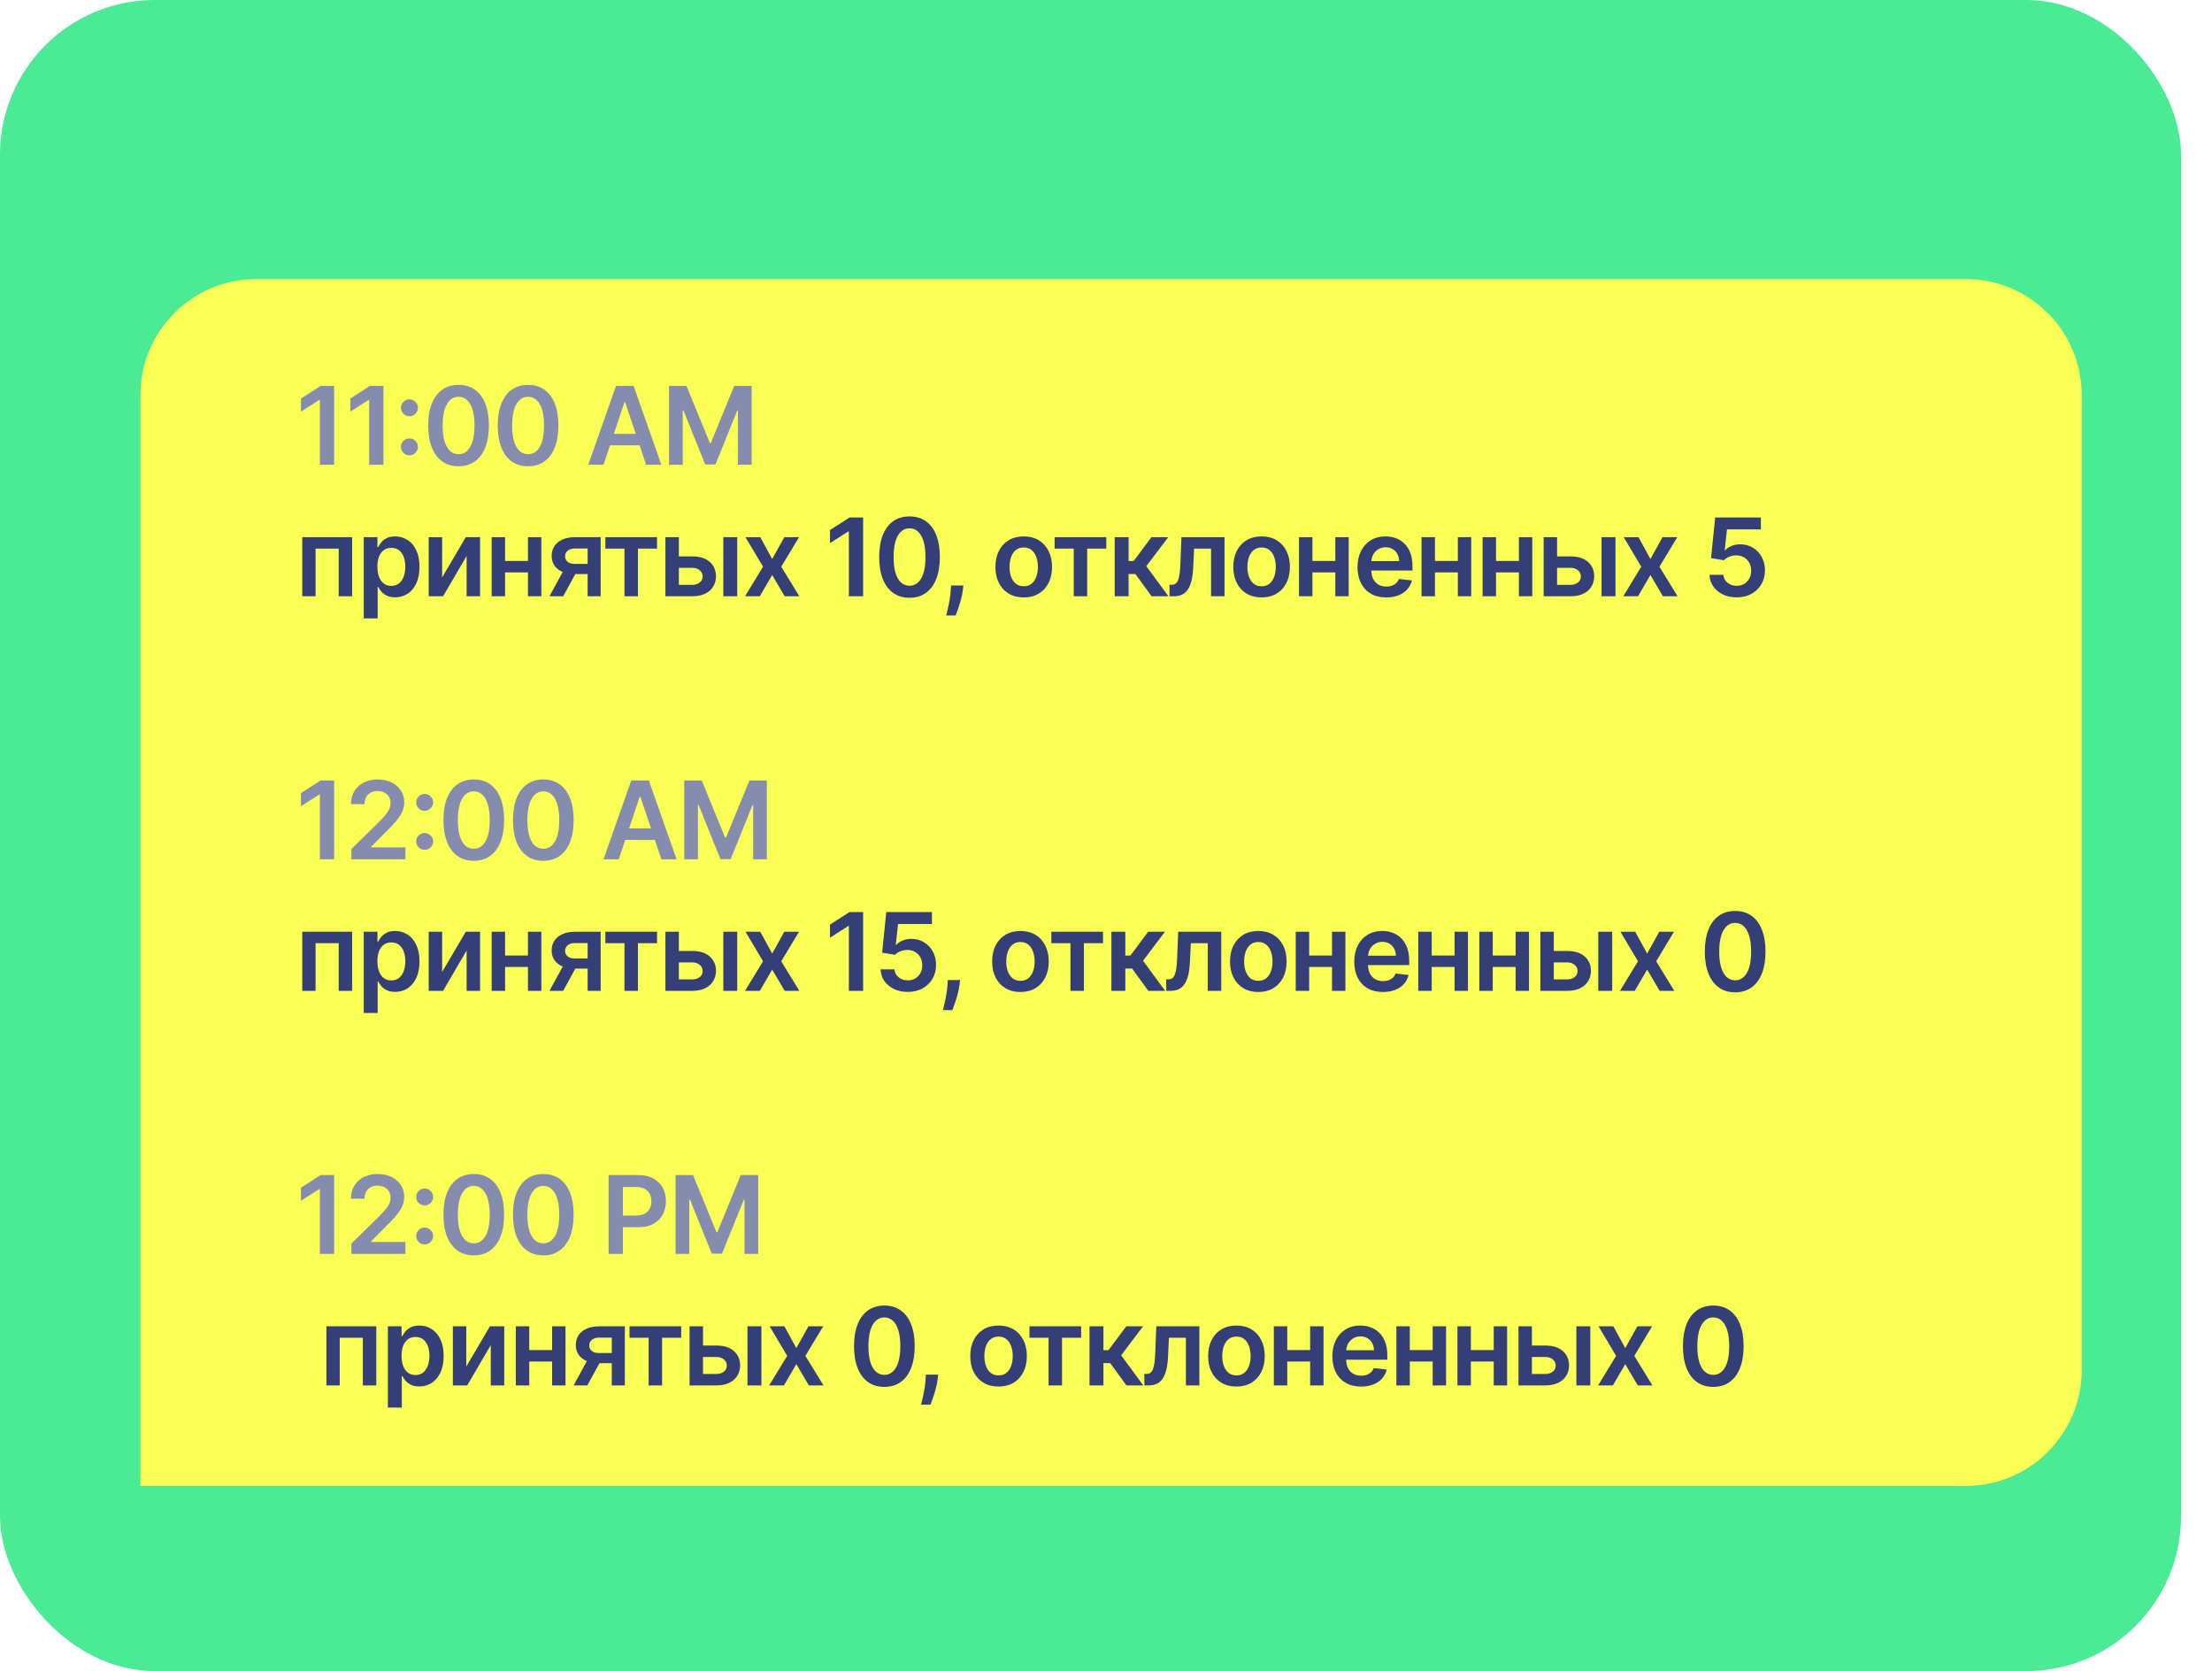
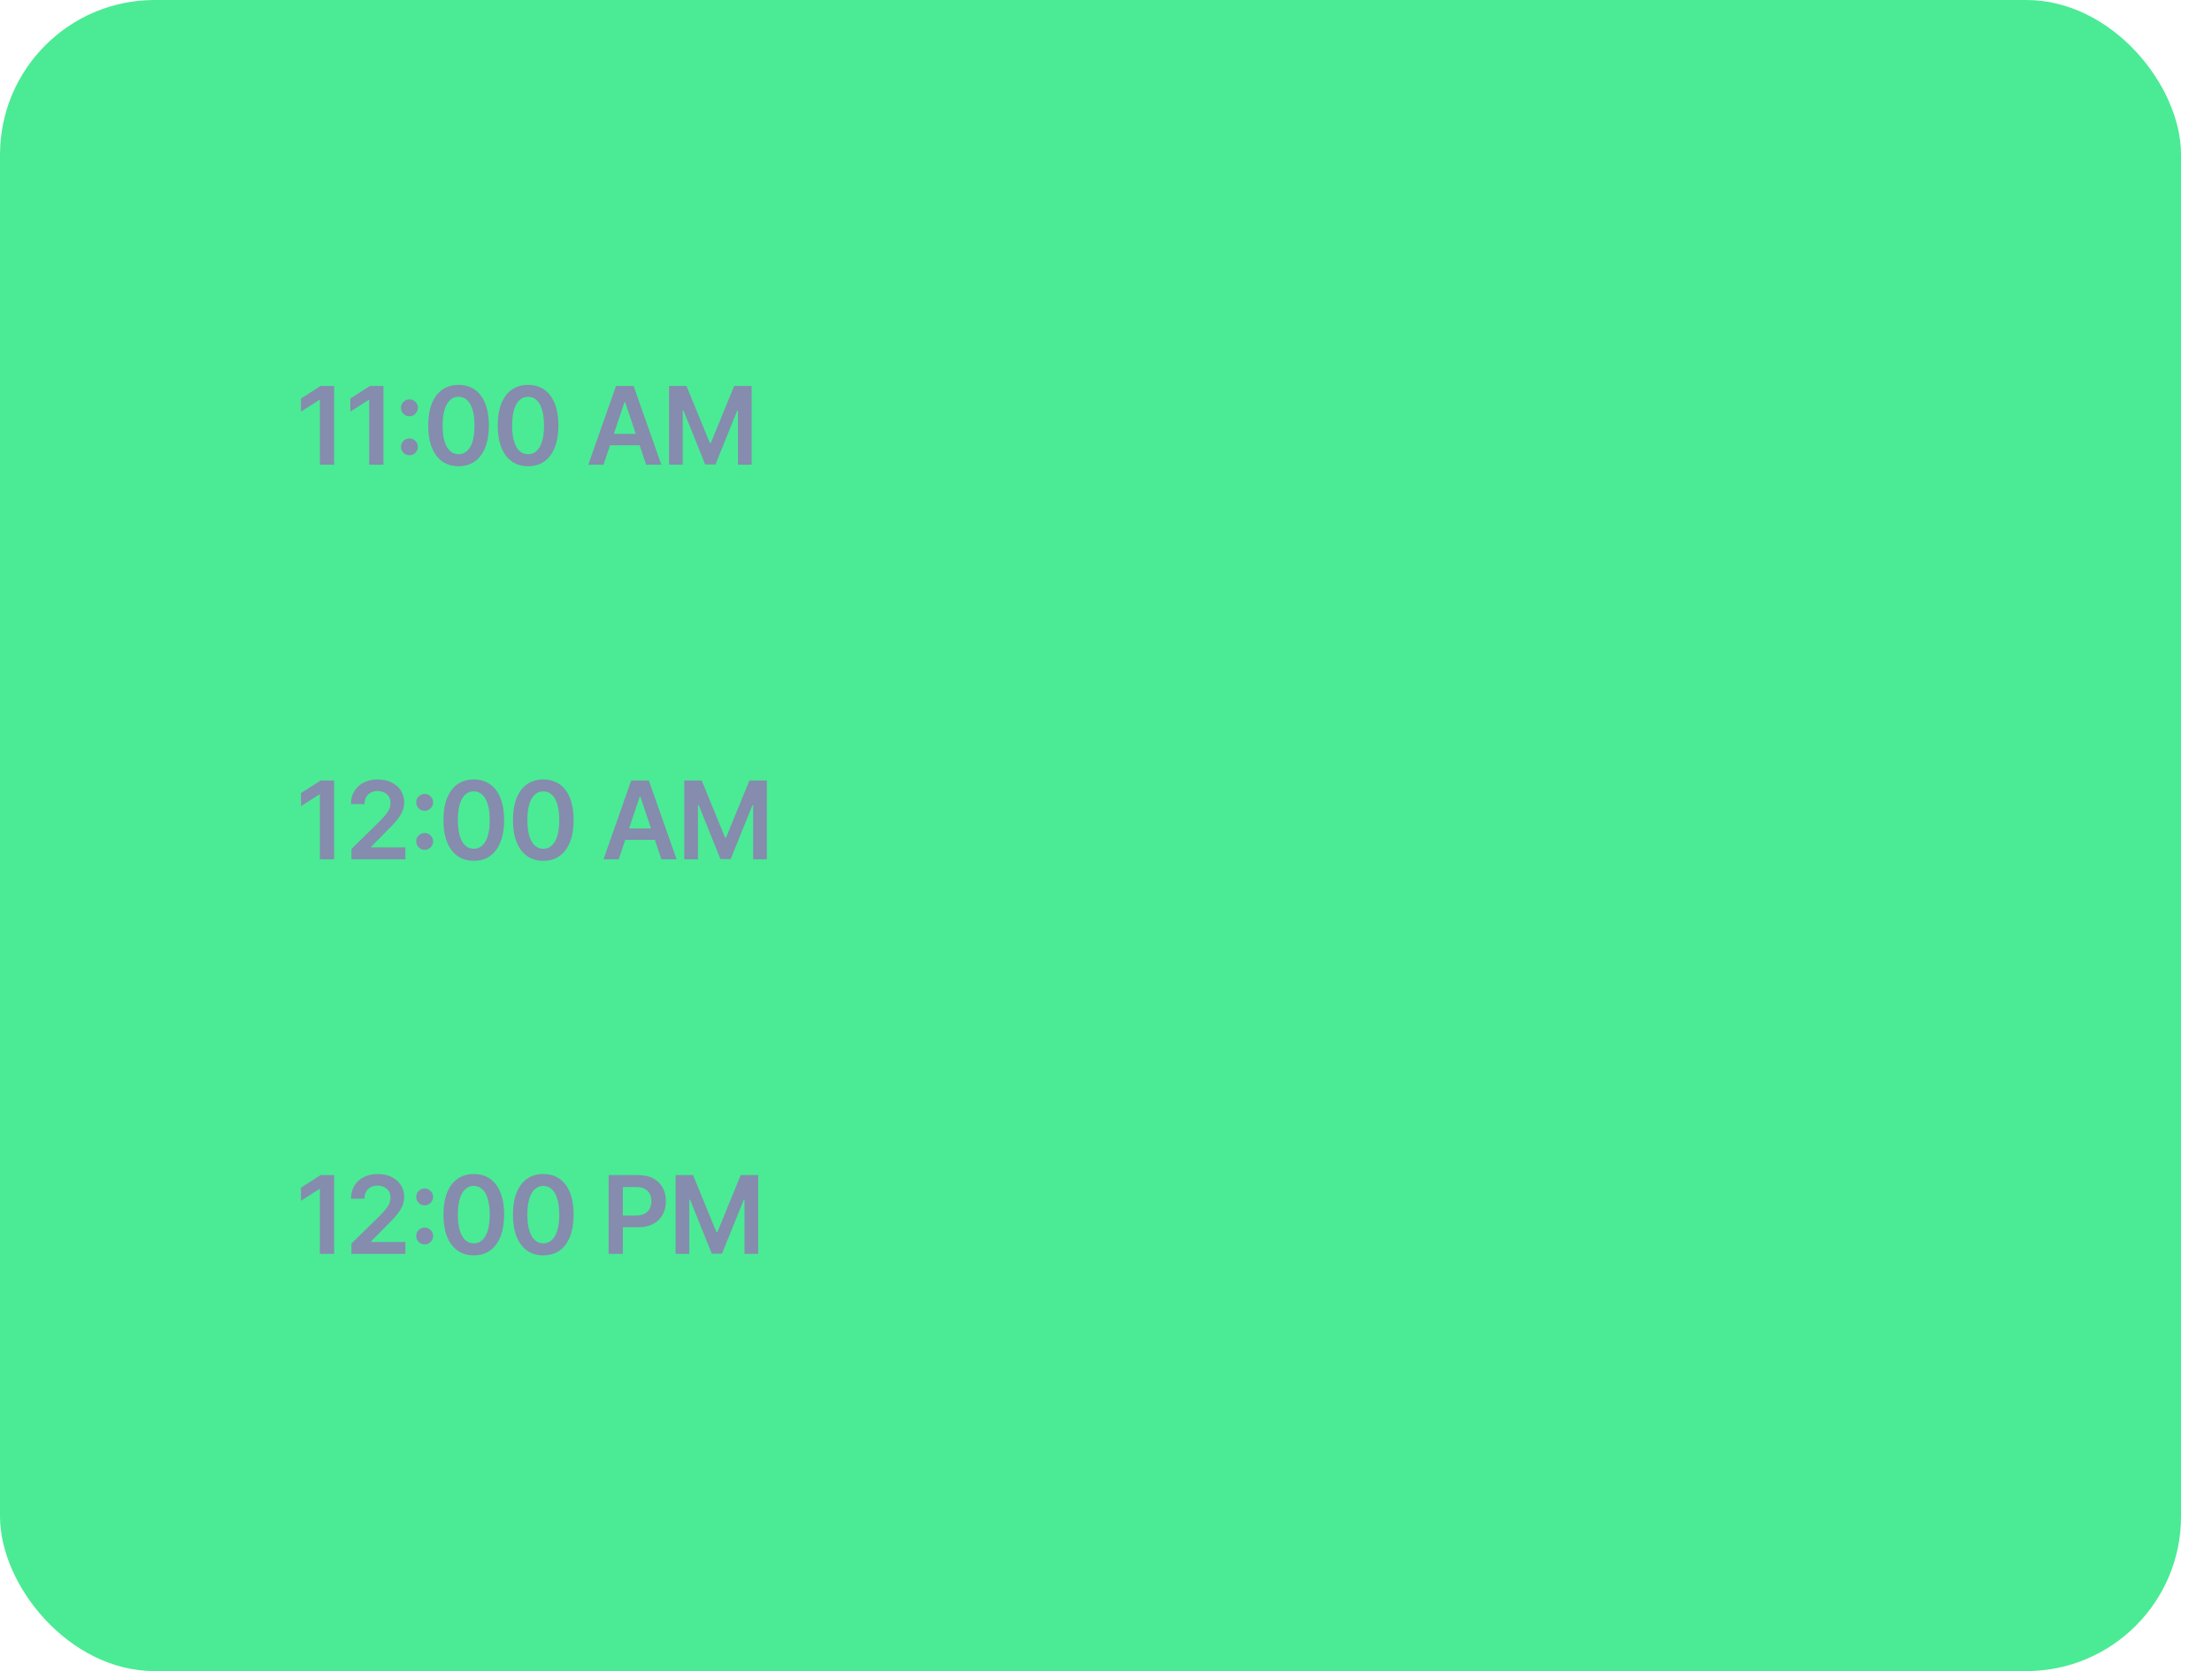
<svg xmlns="http://www.w3.org/2000/svg" width="286" height="216" viewBox="0 0 286 216" fill="none">
  <rect width="282" height="216" rx="20" fill="#4AEB94" />
  <g filter="url(#filter0_d_3835_11314)">
-     <path d="M15.5 45C15.5 36.716 22.216 30 30.5 30H251.5C259.784 30 266.5 36.716 266.5 45V171C266.5 179.284 259.784 186 251.5 186H15.5V45Z" fill="#FAFF56" />
    <path d="M40.546 43.818V54H38.702V45.613H38.642L36.261 47.134V45.444L38.791 43.818H40.546ZM46.923 43.818V54H45.078V45.613H45.019L42.637 47.134V45.444L45.168 43.818H46.923ZM50.286 52.777C49.985 52.777 49.726 52.671 49.511 52.459C49.295 52.243 49.189 51.985 49.193 51.683C49.189 51.385 49.295 51.13 49.511 50.918C49.726 50.706 49.985 50.599 50.286 50.599C50.578 50.599 50.832 50.706 51.047 50.918C51.266 51.13 51.377 51.385 51.38 51.683C51.377 51.885 51.324 52.069 51.221 52.235C51.122 52.401 50.989 52.533 50.823 52.633C50.661 52.729 50.482 52.777 50.286 52.777ZM50.286 47.731C49.985 47.731 49.726 47.625 49.511 47.413C49.295 47.197 49.189 46.939 49.193 46.637C49.189 46.339 49.295 46.084 49.511 45.871C49.726 45.656 49.985 45.548 50.286 45.548C50.578 45.548 50.832 45.656 51.047 45.871C51.266 46.084 51.377 46.339 51.38 46.637C51.377 46.836 51.324 47.018 51.221 47.184C51.122 47.35 50.989 47.482 50.823 47.582C50.661 47.681 50.482 47.731 50.286 47.731ZM56.632 54.194C55.813 54.194 55.111 53.987 54.524 53.572C53.941 53.155 53.492 52.553 53.177 51.768C52.865 50.979 52.709 50.029 52.709 48.919C52.713 47.809 52.87 46.864 53.182 46.085C53.497 45.303 53.946 44.706 54.529 44.295C55.116 43.885 55.817 43.679 56.632 43.679C57.447 43.679 58.148 43.885 58.735 44.295C59.322 44.706 59.771 45.303 60.082 46.085C60.397 46.867 60.555 47.812 60.555 48.919C60.555 50.033 60.397 50.984 60.082 51.773C59.771 52.558 59.322 53.158 58.735 53.572C58.152 53.987 57.451 54.194 56.632 54.194ZM56.632 52.638C57.268 52.638 57.77 52.325 58.138 51.698C58.51 51.068 58.695 50.142 58.695 48.919C58.695 48.11 58.611 47.431 58.442 46.881C58.273 46.331 58.034 45.916 57.726 45.638C57.417 45.356 57.053 45.215 56.632 45.215C55.999 45.215 55.498 45.53 55.131 46.16C54.763 46.786 54.577 47.706 54.574 48.919C54.57 49.731 54.652 50.414 54.817 50.967C54.986 51.521 55.225 51.938 55.533 52.22C55.842 52.499 56.208 52.638 56.632 52.638ZM65.62 54.194C64.801 54.194 64.099 53.987 63.512 53.572C62.929 53.155 62.48 52.553 62.165 51.768C61.853 50.979 61.697 50.029 61.697 48.919C61.701 47.809 61.858 46.864 62.17 46.085C62.484 45.303 62.934 44.706 63.517 44.295C64.104 43.885 64.805 43.679 65.62 43.679C66.435 43.679 67.136 43.885 67.723 44.295C68.309 44.706 68.759 45.303 69.07 46.085C69.385 46.867 69.543 47.812 69.543 48.919C69.543 50.033 69.385 50.984 69.07 51.773C68.759 52.558 68.309 53.158 67.723 53.572C67.139 53.987 66.439 54.194 65.62 54.194ZM65.62 52.638C66.256 52.638 66.758 52.325 67.126 51.698C67.498 51.068 67.683 50.142 67.683 48.919C67.683 48.11 67.599 47.431 67.43 46.881C67.26 46.331 67.022 45.916 66.714 45.638C66.405 45.356 66.041 45.215 65.62 45.215C64.987 45.215 64.486 45.53 64.118 46.16C63.751 46.786 63.565 47.706 63.562 48.919C63.558 49.731 63.639 50.414 63.805 50.967C63.974 51.521 64.213 51.938 64.521 52.22C64.829 52.499 65.196 52.638 65.62 52.638ZM75.374 54H73.405L76.99 43.818H79.267L82.856 54H80.887L78.168 45.906H78.088L75.374 54ZM75.439 50.008H80.808V51.489H75.439V50.008ZM83.847 43.818H86.104L89.127 51.196H89.246L92.269 43.818H94.526V54H92.756V47.005H92.662L89.848 53.97H88.525L85.712 46.99H85.617V54H83.847V43.818ZM40.546 94.818V105H38.702V96.613H38.642L36.261 98.134V96.444L38.791 94.818H40.546ZM42.781 105V103.668L46.316 100.202C46.654 99.861 46.936 99.558 47.161 99.293C47.387 99.028 47.556 98.771 47.669 98.522C47.781 98.273 47.837 98.008 47.837 97.727C47.837 97.405 47.765 97.13 47.619 96.901C47.473 96.669 47.272 96.49 47.017 96.364C46.762 96.238 46.472 96.175 46.147 96.175C45.812 96.175 45.519 96.245 45.267 96.384C45.015 96.52 44.82 96.714 44.681 96.966C44.545 97.218 44.477 97.518 44.477 97.866H42.722C42.722 97.219 42.869 96.658 43.164 96.18C43.459 95.703 43.865 95.334 44.382 95.072C44.903 94.81 45.499 94.679 46.172 94.679C46.855 94.679 47.455 94.807 47.972 95.062C48.489 95.317 48.89 95.667 49.175 96.111C49.463 96.555 49.607 97.062 49.607 97.632C49.607 98.013 49.535 98.388 49.389 98.756C49.243 99.124 48.986 99.531 48.618 99.979C48.254 100.426 47.741 100.968 47.082 101.604L45.327 103.389V103.459H49.761V105H42.781ZM52.255 103.777C51.954 103.777 51.695 103.671 51.48 103.459C51.264 103.243 51.158 102.985 51.161 102.683C51.158 102.385 51.264 102.13 51.48 101.918C51.695 101.705 51.954 101.599 52.255 101.599C52.547 101.599 52.8 101.705 53.016 101.918C53.235 102.13 53.346 102.385 53.349 102.683C53.346 102.885 53.293 103.069 53.19 103.235C53.09 103.401 52.958 103.533 52.792 103.633C52.63 103.729 52.451 103.777 52.255 103.777ZM52.255 98.731C51.954 98.731 51.695 98.625 51.48 98.413C51.264 98.197 51.158 97.939 51.161 97.637C51.158 97.339 51.264 97.084 51.48 96.871C51.695 96.656 51.954 96.548 52.255 96.548C52.547 96.548 52.8 96.656 53.016 96.871C53.235 97.084 53.346 97.339 53.349 97.637C53.346 97.836 53.293 98.018 53.19 98.184C53.09 98.35 52.958 98.482 52.792 98.582C52.63 98.681 52.451 98.731 52.255 98.731ZM58.601 105.194C57.782 105.194 57.079 104.987 56.493 104.572C55.91 104.155 55.46 103.553 55.145 102.768C54.834 101.979 54.678 101.029 54.678 99.919C54.681 98.809 54.839 97.864 55.151 97.085C55.465 96.303 55.914 95.706 56.498 95.296C57.084 94.885 57.785 94.679 58.601 94.679C59.416 94.679 60.117 94.885 60.704 95.296C61.29 95.706 61.739 96.303 62.051 97.085C62.366 97.867 62.523 98.812 62.523 99.919C62.523 101.033 62.366 101.984 62.051 102.773C61.739 103.558 61.29 104.158 60.704 104.572C60.12 104.987 59.419 105.194 58.601 105.194ZM58.601 103.638C59.237 103.638 59.739 103.325 60.107 102.698C60.478 102.068 60.664 101.142 60.664 99.919C60.664 99.11 60.579 98.431 60.41 97.881C60.241 97.331 60.003 96.916 59.694 96.638C59.386 96.356 59.022 96.215 58.601 96.215C57.968 96.215 57.467 96.53 57.099 97.16C56.731 97.786 56.546 98.706 56.542 99.919C56.539 100.731 56.62 101.414 56.786 101.967C56.955 102.521 57.194 102.938 57.502 103.22C57.81 103.499 58.176 103.638 58.601 103.638ZM67.589 105.194C66.77 105.194 66.067 104.987 65.481 104.572C64.897 104.155 64.448 103.553 64.133 102.768C63.822 101.979 63.666 101.029 63.666 99.919C63.669 98.809 63.827 97.864 64.138 97.085C64.453 96.303 64.902 95.706 65.486 95.296C66.072 94.885 66.773 94.679 67.589 94.679C68.404 94.679 69.105 94.885 69.692 95.296C70.278 95.706 70.727 96.303 71.039 97.085C71.354 97.867 71.511 98.812 71.511 99.919C71.511 101.033 71.354 101.984 71.039 102.773C70.727 103.558 70.278 104.158 69.692 104.572C69.108 104.987 68.407 105.194 67.589 105.194ZM67.589 103.638C68.225 103.638 68.727 103.325 69.095 102.698C69.466 102.068 69.652 101.142 69.652 99.919C69.652 99.11 69.567 98.431 69.398 97.881C69.229 97.331 68.991 96.916 68.682 96.638C68.374 96.356 68.01 96.215 67.589 96.215C66.956 96.215 66.455 96.53 66.087 97.16C65.719 97.786 65.534 98.706 65.53 99.919C65.527 100.731 65.608 101.414 65.774 101.967C65.943 102.521 66.182 102.938 66.49 103.22C66.798 103.499 67.164 103.638 67.589 103.638ZM77.343 105H75.374L78.958 94.818H81.235L84.825 105H82.856L80.137 96.906H80.057L77.343 105ZM77.407 101.008H82.777V102.489H77.407V101.008ZM85.816 94.818H88.073L91.096 102.196H91.215L94.238 94.818H96.495V105H94.725V98.005H94.631L91.817 104.97H90.494L87.68 97.99H87.586V105H85.816V94.818ZM40.546 145.818V156H38.702V147.613H38.642L36.261 149.134V147.444L38.791 145.818H40.546ZM42.781 156V154.668L46.316 151.202C46.654 150.861 46.936 150.558 47.161 150.293C47.387 150.027 47.556 149.771 47.669 149.522C47.781 149.273 47.837 149.008 47.837 148.727C47.837 148.405 47.765 148.13 47.619 147.901C47.473 147.669 47.272 147.49 47.017 147.364C46.762 147.238 46.472 147.175 46.147 147.175C45.812 147.175 45.519 147.245 45.267 147.384C45.015 147.52 44.82 147.714 44.681 147.966C44.545 148.218 44.477 148.518 44.477 148.866H42.722C42.722 148.219 42.869 147.658 43.164 147.18C43.459 146.703 43.865 146.334 44.382 146.072C44.903 145.81 45.499 145.679 46.172 145.679C46.855 145.679 47.455 145.807 47.972 146.062C48.489 146.317 48.89 146.667 49.175 147.111C49.463 147.555 49.607 148.062 49.607 148.632C49.607 149.013 49.535 149.388 49.389 149.756C49.243 150.124 48.986 150.531 48.618 150.979C48.254 151.426 47.741 151.968 47.082 152.604L45.327 154.389V154.459H49.761V156H42.781ZM52.255 154.777C51.954 154.777 51.695 154.671 51.48 154.459C51.264 154.243 51.158 153.985 51.161 153.683C51.158 153.385 51.264 153.13 51.48 152.918C51.695 152.705 51.954 152.599 52.255 152.599C52.547 152.599 52.8 152.705 53.016 152.918C53.235 153.13 53.346 153.385 53.349 153.683C53.346 153.885 53.293 154.069 53.19 154.235C53.09 154.401 52.958 154.533 52.792 154.633C52.63 154.729 52.451 154.777 52.255 154.777ZM52.255 149.731C51.954 149.731 51.695 149.625 51.48 149.413C51.264 149.197 51.158 148.939 51.161 148.637C51.158 148.339 51.264 148.084 51.48 147.871C51.695 147.656 51.954 147.548 52.255 147.548C52.547 147.548 52.8 147.656 53.016 147.871C53.235 148.084 53.346 148.339 53.349 148.637C53.346 148.836 53.293 149.018 53.19 149.184C53.09 149.35 52.958 149.482 52.792 149.582C52.63 149.681 52.451 149.731 52.255 149.731ZM58.601 156.194C57.782 156.194 57.079 155.987 56.493 155.572C55.91 155.155 55.46 154.553 55.145 153.768C54.834 152.979 54.678 152.029 54.678 150.919C54.681 149.809 54.839 148.864 55.151 148.085C55.465 147.303 55.914 146.706 56.498 146.295C57.084 145.884 57.785 145.679 58.601 145.679C59.416 145.679 60.117 145.884 60.704 146.295C61.29 146.706 61.739 147.303 62.051 148.085C62.366 148.867 62.523 149.812 62.523 150.919C62.523 152.033 62.366 152.984 62.051 153.773C61.739 154.558 61.29 155.158 60.704 155.572C60.12 155.987 59.419 156.194 58.601 156.194ZM58.601 154.638C59.237 154.638 59.739 154.325 60.107 153.698C60.478 153.068 60.664 152.142 60.664 150.919C60.664 150.11 60.579 149.431 60.41 148.881C60.241 148.33 60.003 147.916 59.694 147.638C59.386 147.356 59.022 147.215 58.601 147.215C57.968 147.215 57.467 147.53 57.099 148.16C56.731 148.786 56.546 149.706 56.542 150.919C56.539 151.731 56.62 152.414 56.786 152.967C56.955 153.521 57.194 153.938 57.502 154.22C57.81 154.499 58.176 154.638 58.601 154.638ZM67.589 156.194C66.77 156.194 66.067 155.987 65.481 155.572C64.897 155.155 64.448 154.553 64.133 153.768C63.822 152.979 63.666 152.029 63.666 150.919C63.669 149.809 63.827 148.864 64.138 148.085C64.453 147.303 64.902 146.706 65.486 146.295C66.072 145.884 66.773 145.679 67.589 145.679C68.404 145.679 69.105 145.884 69.692 146.295C70.278 146.706 70.727 147.303 71.039 148.085C71.354 148.867 71.511 149.812 71.511 150.919C71.511 152.033 71.354 152.984 71.039 153.773C70.727 154.558 70.278 155.158 69.692 155.572C69.108 155.987 68.407 156.194 67.589 156.194ZM67.589 154.638C68.225 154.638 68.727 154.325 69.095 153.698C69.466 153.068 69.652 152.142 69.652 150.919C69.652 150.11 69.567 149.431 69.398 148.881C69.229 148.33 68.991 147.916 68.682 147.638C68.374 147.356 68.01 147.215 67.589 147.215C66.956 147.215 66.455 147.53 66.087 148.16C65.719 148.786 65.534 149.706 65.53 150.919C65.527 151.731 65.608 152.414 65.774 152.967C65.943 153.521 66.182 153.938 66.49 154.22C66.798 154.499 67.164 154.638 67.589 154.638ZM76.035 156V145.818H79.853C80.635 145.818 81.292 145.964 81.822 146.256C82.356 146.547 82.758 146.948 83.03 147.459C83.305 147.966 83.443 148.543 83.443 149.189C83.443 149.842 83.305 150.422 83.03 150.929C82.755 151.436 82.349 151.835 81.812 152.127C81.275 152.415 80.614 152.56 79.828 152.56H77.298V151.043H79.58C80.037 151.043 80.412 150.964 80.703 150.805C80.995 150.646 81.21 150.427 81.35 150.148C81.492 149.87 81.564 149.55 81.564 149.189C81.564 148.828 81.492 148.509 81.35 148.234C81.21 147.959 80.993 147.746 80.698 147.593C80.407 147.437 80.031 147.359 79.57 147.359H77.88V156H76.035ZM84.695 145.818H86.952L89.975 153.196H90.094L93.117 145.818H95.374V156H93.604V149.005H93.51L90.696 155.97H89.373L86.559 148.99H86.465V156H84.695V145.818Z" fill="#858CAE" />
-     <path d="M36.425 71V63.364H42.873V71H41.138V64.84H38.145V71H36.425ZM44.373 73.864V63.364H46.143V64.626H46.248C46.341 64.441 46.472 64.244 46.641 64.035C46.81 63.823 47.038 63.642 47.327 63.493C47.615 63.34 47.983 63.264 48.43 63.264C49.02 63.264 49.552 63.415 50.026 63.717C50.504 64.015 50.881 64.457 51.16 65.044C51.441 65.627 51.582 66.343 51.582 67.192C51.582 68.03 51.445 68.743 51.17 69.329C50.895 69.916 50.52 70.364 50.046 70.672C49.572 70.98 49.035 71.134 48.435 71.134C47.998 71.134 47.635 71.061 47.347 70.915C47.058 70.77 46.826 70.594 46.651 70.388C46.478 70.18 46.344 69.983 46.248 69.797H46.173V73.864H44.373ZM46.139 67.182C46.139 67.676 46.208 68.108 46.347 68.479C46.49 68.851 46.694 69.141 46.959 69.349C47.227 69.555 47.552 69.658 47.933 69.658C48.331 69.658 48.664 69.552 48.932 69.34C49.201 69.124 49.403 68.831 49.539 68.46C49.678 68.085 49.748 67.659 49.748 67.182C49.748 66.708 49.68 66.287 49.544 65.919C49.408 65.551 49.206 65.263 48.938 65.054C48.669 64.845 48.334 64.741 47.933 64.741C47.549 64.741 47.222 64.842 46.954 65.044C46.685 65.246 46.481 65.53 46.342 65.894C46.206 66.259 46.139 66.688 46.139 67.182ZM54.509 68.564L57.566 63.364H59.416V71H57.675V65.795L54.628 71H52.773V63.364H54.509V68.564ZM66.159 66.436V67.913H62.092V66.436H66.159ZM62.649 63.364V71H60.914V63.364H62.649ZM67.337 63.364V71H65.607V63.364H67.337ZM73.322 71V64.825H71.691C71.277 64.825 70.959 64.921 70.737 65.114C70.515 65.306 70.406 65.544 70.409 65.829C70.406 66.115 70.51 66.35 70.722 66.535C70.934 66.721 71.237 66.814 71.632 66.814H73.889V68.126H71.632C71.022 68.126 70.495 68.03 70.051 67.838C69.607 67.646 69.265 67.374 69.027 67.023C68.788 66.671 68.669 66.26 68.669 65.79C68.669 65.299 68.79 64.873 69.032 64.512C69.277 64.147 69.625 63.866 70.076 63.667C70.53 63.465 71.068 63.364 71.691 63.364H75.007V71H73.322ZM68.39 71L70.523 67.082H72.298L70.16 71H68.39ZM75.615 64.84V63.364H82.296V64.84H79.826V71H78.085V64.84H75.615ZM84.597 65.849H86.85C87.824 65.849 88.578 66.086 89.112 66.56C89.645 67.034 89.914 67.656 89.917 68.425C89.914 68.925 89.791 69.369 89.549 69.757C89.311 70.145 88.963 70.45 88.505 70.672C88.051 70.891 87.499 71 86.85 71H83.379V63.364H85.115V69.523H86.85C87.241 69.523 87.562 69.424 87.814 69.225C88.066 69.023 88.192 68.764 88.192 68.45C88.192 68.118 88.066 67.848 87.814 67.639C87.562 67.43 87.241 67.326 86.85 67.326H84.597V65.849ZM90.867 71V63.364H92.666V71H90.867ZM95.644 63.364L97.185 66.183L98.751 63.364H100.655L98.353 67.182L100.695 71H98.8L97.185 68.251L95.584 71H93.675L96.001 67.182L93.734 63.364H95.644ZM108.941 60.818V71H107.097V62.613H107.037L104.656 64.134V62.444L107.186 60.818H108.941ZM114.94 71.194C114.121 71.194 113.419 70.987 112.832 70.572C112.249 70.155 111.799 69.553 111.485 68.768C111.173 67.979 111.017 67.029 111.017 65.919C111.021 64.809 111.178 63.864 111.49 63.085C111.804 62.303 112.253 61.706 112.837 61.295C113.423 60.885 114.124 60.679 114.94 60.679C115.755 60.679 116.456 60.885 117.043 61.295C117.629 61.706 118.079 62.303 118.39 63.085C118.705 63.867 118.862 64.812 118.862 65.919C118.862 67.033 118.705 67.984 118.39 68.773C118.079 69.558 117.629 70.158 117.043 70.572C116.459 70.987 115.758 71.194 114.94 71.194ZM114.94 69.638C115.576 69.638 116.078 69.325 116.446 68.698C116.817 68.068 117.003 67.142 117.003 65.919C117.003 65.11 116.919 64.431 116.749 63.881C116.58 63.331 116.342 62.916 116.034 62.638C115.725 62.356 115.361 62.215 114.94 62.215C114.307 62.215 113.806 62.53 113.438 63.16C113.07 63.786 112.885 64.706 112.882 65.919C112.878 66.731 112.959 67.414 113.125 67.967C113.294 68.521 113.533 68.938 113.841 69.22C114.149 69.499 114.516 69.638 114.94 69.638ZM121.901 69.608L121.836 70.155C121.79 70.572 121.707 70.997 121.587 71.428C121.471 71.862 121.349 72.261 121.219 72.626C121.09 72.99 120.986 73.277 120.906 73.486H119.693C119.74 73.284 119.803 73.008 119.882 72.66C119.965 72.312 120.044 71.921 120.121 71.487C120.197 71.053 120.248 70.612 120.275 70.165L120.31 69.608H121.901ZM129.706 71.149C128.96 71.149 128.314 70.985 127.767 70.657C127.22 70.329 126.796 69.87 126.494 69.28C126.196 68.69 126.047 68.001 126.047 67.212C126.047 66.423 126.196 65.732 126.494 65.138C126.796 64.545 127.22 64.085 127.767 63.756C128.314 63.428 128.96 63.264 129.706 63.264C130.451 63.264 131.098 63.428 131.645 63.756C132.191 64.085 132.614 64.545 132.912 65.138C133.214 65.732 133.365 66.423 133.365 67.212C133.365 68.001 133.214 68.69 132.912 69.28C132.614 69.87 132.191 70.329 131.645 70.657C131.098 70.985 130.451 71.149 129.706 71.149ZM129.716 69.707C130.12 69.707 130.458 69.596 130.73 69.374C131.002 69.149 131.204 68.847 131.336 68.469C131.472 68.092 131.54 67.671 131.54 67.207C131.54 66.739 131.472 66.317 131.336 65.939C131.204 65.558 131.002 65.254 130.73 65.029C130.458 64.804 130.12 64.691 129.716 64.691C129.301 64.691 128.957 64.804 128.682 65.029C128.41 65.254 128.206 65.558 128.07 65.939C127.937 66.317 127.871 66.739 127.871 67.207C127.871 67.671 127.937 68.092 128.07 68.469C128.206 68.847 128.41 69.149 128.682 69.374C128.957 69.596 129.301 69.707 129.716 69.707ZM133.701 64.84V63.364H140.383V64.84H137.912V71H136.172V64.84H133.701ZM141.466 71V63.364H143.265V66.446H143.922L146.219 63.364H148.386L145.557 67.112L148.416 71H146.238L144.145 68.121H143.265V71H141.466ZM148.559 71L148.55 69.519H148.813C149.012 69.519 149.179 69.474 149.315 69.384C149.451 69.295 149.564 69.146 149.653 68.937C149.743 68.725 149.812 68.44 149.862 68.082C149.912 67.724 149.947 67.278 149.966 66.744L150.101 63.364H155.669V71H153.929V64.84H151.736L151.617 67.301C151.587 67.938 151.516 68.489 151.403 68.957C151.294 69.421 151.138 69.803 150.936 70.105C150.737 70.407 150.487 70.632 150.185 70.781C149.884 70.927 149.527 71 149.116 71H148.559ZM160.462 71.149C159.716 71.149 159.07 70.985 158.523 70.657C157.976 70.329 157.552 69.87 157.25 69.28C156.952 68.69 156.803 68.001 156.803 67.212C156.803 66.423 156.952 65.732 157.25 65.138C157.552 64.545 157.976 64.085 158.523 63.756C159.07 63.428 159.716 63.264 160.462 63.264C161.208 63.264 161.854 63.428 162.401 63.756C162.948 64.085 163.37 64.545 163.669 65.138C163.97 65.732 164.121 66.423 164.121 67.212C164.121 68.001 163.97 68.69 163.669 69.28C163.37 69.87 162.948 70.329 162.401 70.657C161.854 70.985 161.208 71.149 160.462 71.149ZM160.472 69.707C160.876 69.707 161.214 69.596 161.486 69.374C161.758 69.149 161.96 68.847 162.093 68.469C162.229 68.092 162.296 67.671 162.296 67.207C162.296 66.739 162.229 66.317 162.093 65.939C161.96 65.558 161.758 65.254 161.486 65.029C161.214 64.804 160.876 64.691 160.472 64.691C160.058 64.691 159.713 64.804 159.438 65.029C159.166 65.254 158.962 65.558 158.826 65.939C158.694 66.317 158.627 66.739 158.627 67.207C158.627 67.671 158.694 68.092 158.826 68.469C158.962 68.847 159.166 69.149 159.438 69.374C159.713 69.596 160.058 69.707 160.472 69.707ZM170.544 66.436V67.913H166.477V66.436H170.544ZM167.034 63.364V71H165.299V63.364H167.034ZM171.722 63.364V71H169.992V63.364H171.722ZM176.573 71.149C175.808 71.149 175.147 70.99 174.59 70.672C174.036 70.35 173.61 69.896 173.312 69.31C173.014 68.72 172.865 68.025 172.865 67.227C172.865 66.441 173.014 65.752 173.312 65.158C173.614 64.562 174.035 64.098 174.575 63.766C175.115 63.432 175.75 63.264 176.479 63.264C176.95 63.264 177.394 63.34 177.811 63.493C178.232 63.642 178.603 63.874 178.925 64.189C179.25 64.504 179.505 64.905 179.691 65.392C179.876 65.876 179.969 66.453 179.969 67.122V67.674H173.71V66.461H178.244C178.241 66.116 178.166 65.81 178.02 65.541C177.874 65.269 177.67 65.056 177.409 64.9C177.15 64.744 176.848 64.666 176.504 64.666C176.136 64.666 175.813 64.756 175.534 64.935C175.256 65.11 175.039 65.342 174.883 65.631C174.731 65.916 174.653 66.229 174.649 66.57V67.629C174.649 68.073 174.731 68.454 174.893 68.773C175.055 69.088 175.282 69.329 175.574 69.499C175.866 69.664 176.207 69.747 176.598 69.747C176.86 69.747 177.097 69.711 177.309 69.638C177.521 69.562 177.705 69.451 177.861 69.305C178.017 69.159 178.134 68.978 178.214 68.763L179.894 68.952C179.788 69.396 179.586 69.784 179.288 70.115C178.993 70.443 178.615 70.698 178.154 70.881C177.694 71.06 177.167 71.149 176.573 71.149ZM186.387 66.436V67.913H182.32V66.436H186.387ZM182.877 63.364V71H181.142V63.364H182.877ZM187.565 63.364V71H185.835V63.364H187.565ZM194.281 66.436V67.913H190.214V66.436H194.281ZM190.771 63.364V71H189.036V63.364H190.771ZM195.459 63.364V71H193.729V63.364H195.459ZM198.148 65.849H200.4C201.374 65.849 202.128 66.086 202.662 66.56C203.196 67.034 203.464 67.656 203.467 68.425C203.464 68.925 203.341 69.369 203.1 69.757C202.861 70.145 202.513 70.45 202.056 70.672C201.601 70.891 201.05 71 200.4 71H196.93V63.364H198.665V69.523H200.4C200.791 69.523 201.113 69.424 201.364 69.225C201.616 69.023 201.742 68.764 201.742 68.45C201.742 68.118 201.616 67.848 201.364 67.639C201.113 67.43 200.791 67.326 200.4 67.326H198.148V65.849ZM204.417 71V63.364H206.217V71H204.417ZM209.194 63.364L210.735 66.183L212.301 63.364H214.205L211.903 67.182L214.245 71H212.351L210.735 68.251L209.134 71H207.225L209.552 67.182L207.285 63.364H209.194ZM221.89 71.139C221.227 71.139 220.634 71.015 220.11 70.766C219.586 70.514 219.17 70.17 218.862 69.732C218.557 69.295 218.395 68.794 218.375 68.231H220.165C220.198 68.648 220.379 68.99 220.707 69.255C221.035 69.517 221.429 69.648 221.89 69.648C222.251 69.648 222.573 69.565 222.854 69.399C223.136 69.233 223.358 69.003 223.521 68.708C223.683 68.413 223.763 68.077 223.759 67.699C223.763 67.314 223.681 66.973 223.516 66.675C223.35 66.376 223.123 66.143 222.835 65.974C222.546 65.801 222.215 65.715 221.84 65.715C221.535 65.712 221.235 65.768 220.94 65.884C220.645 66 220.412 66.153 220.239 66.342L218.574 66.068L219.106 60.818H225.012V62.359H220.632L220.339 65.059H220.398C220.587 64.837 220.854 64.653 221.199 64.507C221.544 64.358 221.921 64.283 222.332 64.283C222.949 64.283 223.499 64.429 223.983 64.721C224.467 65.009 224.848 65.407 225.126 65.914C225.405 66.421 225.544 67.001 225.544 67.654C225.544 68.327 225.388 68.927 225.077 69.454C224.768 69.978 224.339 70.39 223.789 70.692C223.242 70.99 222.609 71.139 221.89 71.139ZM36.425 122V114.364H42.873V122H41.138V115.84H38.145V122H36.425ZM44.373 124.864V114.364H46.143V115.626H46.248C46.341 115.441 46.472 115.244 46.641 115.035C46.81 114.823 47.038 114.642 47.327 114.493C47.615 114.34 47.983 114.264 48.43 114.264C49.02 114.264 49.552 114.415 50.026 114.717C50.504 115.015 50.881 115.457 51.16 116.044C51.441 116.627 51.582 117.343 51.582 118.192C51.582 119.03 51.445 119.743 51.17 120.33C50.895 120.916 50.52 121.364 50.046 121.672C49.572 121.98 49.035 122.134 48.435 122.134C47.998 122.134 47.635 122.061 47.347 121.915C47.058 121.77 46.826 121.594 46.651 121.388C46.478 121.18 46.344 120.982 46.248 120.797H46.173V124.864H44.373ZM46.139 118.182C46.139 118.676 46.208 119.108 46.347 119.479C46.49 119.851 46.694 120.141 46.959 120.349C47.227 120.555 47.552 120.658 47.933 120.658C48.331 120.658 48.664 120.552 48.932 120.339C49.201 120.124 49.403 119.831 49.539 119.46C49.678 119.085 49.748 118.659 49.748 118.182C49.748 117.708 49.68 117.287 49.544 116.919C49.408 116.551 49.206 116.263 48.938 116.054C48.669 115.845 48.334 115.741 47.933 115.741C47.549 115.741 47.222 115.842 46.954 116.044C46.685 116.246 46.481 116.53 46.342 116.894C46.206 117.259 46.139 117.688 46.139 118.182ZM54.509 119.564L57.566 114.364H59.416V122H57.675V116.795L54.628 122H52.773V114.364H54.509V119.564ZM66.159 117.436V118.913H62.092V117.436H66.159ZM62.649 114.364V122H60.914V114.364H62.649ZM67.337 114.364V122H65.607V114.364H67.337ZM73.322 122V115.825H71.691C71.277 115.825 70.959 115.921 70.737 116.114C70.515 116.306 70.406 116.545 70.409 116.83C70.406 117.115 70.51 117.35 70.722 117.536C70.934 117.721 71.237 117.814 71.632 117.814H73.889V119.126H71.632C71.022 119.126 70.495 119.03 70.051 118.838C69.607 118.646 69.265 118.374 69.027 118.023C68.788 117.671 68.669 117.26 68.669 116.79C68.669 116.299 68.79 115.873 69.032 115.512C69.277 115.147 69.625 114.866 70.076 114.667C70.53 114.465 71.068 114.364 71.691 114.364H75.007V122H73.322ZM68.39 122L70.523 118.082H72.298L70.16 122H68.39ZM75.615 115.84V114.364H82.296V115.84H79.826V122H78.085V115.84H75.615ZM84.597 116.849H86.85C87.824 116.849 88.578 117.086 89.112 117.56C89.645 118.034 89.914 118.656 89.917 119.425C89.914 119.925 89.791 120.369 89.549 120.757C89.311 121.145 88.963 121.45 88.505 121.672C88.051 121.891 87.499 122 86.85 122H83.379V114.364H85.115V120.523H86.85C87.241 120.523 87.562 120.424 87.814 120.225C88.066 120.023 88.192 119.764 88.192 119.45C88.192 119.118 88.066 118.848 87.814 118.639C87.562 118.43 87.241 118.326 86.85 118.326H84.597V116.849ZM90.867 122V114.364H92.666V122H90.867ZM95.644 114.364L97.185 117.183L98.751 114.364H100.655L98.353 118.182L100.695 122H98.8L97.185 119.251L95.584 122H93.675L96.001 118.182L93.734 114.364H95.644ZM108.941 111.818V122H107.097V113.613H107.037L104.656 115.134V113.444L107.186 111.818H108.941ZM114.716 122.139C114.053 122.139 113.46 122.015 112.936 121.766C112.413 121.514 111.997 121.17 111.688 120.732C111.383 120.295 111.221 119.794 111.201 119.231H112.991C113.024 119.648 113.205 119.99 113.533 120.255C113.861 120.517 114.255 120.648 114.716 120.648C115.077 120.648 115.399 120.565 115.681 120.399C115.962 120.233 116.184 120.003 116.347 119.708C116.509 119.413 116.589 119.077 116.585 118.699C116.589 118.314 116.508 117.973 116.342 117.675C116.176 117.376 115.949 117.143 115.661 116.974C115.372 116.801 115.041 116.715 114.666 116.715C114.361 116.712 114.061 116.768 113.767 116.884C113.472 117 113.238 117.153 113.066 117.342L111.4 117.068L111.932 111.818H117.838V113.359H113.458L113.165 116.059H113.225C113.414 115.837 113.68 115.653 114.025 115.507C114.37 115.358 114.748 115.283 115.159 115.283C115.775 115.283 116.325 115.429 116.809 115.721C117.293 116.009 117.674 116.407 117.953 116.914C118.231 117.421 118.37 118.001 118.37 118.654C118.37 119.327 118.214 119.927 117.903 120.454C117.595 120.978 117.165 121.39 116.615 121.692C116.068 121.99 115.435 122.139 114.716 122.139ZM121.477 120.608L121.412 121.155C121.366 121.572 121.283 121.997 121.163 122.428C121.047 122.862 120.925 123.261 120.796 123.626C120.666 123.99 120.562 124.277 120.482 124.486H119.269C119.316 124.284 119.379 124.009 119.458 123.661C119.541 123.313 119.621 122.921 119.697 122.487C119.773 122.053 119.824 121.612 119.851 121.165L119.886 120.608H121.477ZM129.282 122.149C128.536 122.149 127.89 121.985 127.343 121.657C126.796 121.329 126.372 120.87 126.07 120.28C125.772 119.69 125.623 119 125.623 118.212C125.623 117.423 125.772 116.732 126.07 116.138C126.372 115.545 126.796 115.085 127.343 114.756C127.89 114.428 128.536 114.264 129.282 114.264C130.028 114.264 130.674 114.428 131.221 114.756C131.768 115.085 132.19 115.545 132.489 116.138C132.79 116.732 132.941 117.423 132.941 118.212C132.941 119 132.79 119.69 132.489 120.28C132.19 120.87 131.768 121.329 131.221 121.657C130.674 121.985 130.028 122.149 129.282 122.149ZM129.292 120.707C129.696 120.707 130.034 120.596 130.306 120.374C130.578 120.149 130.78 119.847 130.913 119.469C131.048 119.092 131.116 118.671 131.116 118.207C131.116 117.739 131.048 117.317 130.913 116.939C130.78 116.558 130.578 116.254 130.306 116.029C130.034 115.804 129.696 115.691 129.292 115.691C128.877 115.691 128.533 115.804 128.258 116.029C127.986 116.254 127.782 116.558 127.646 116.939C127.514 117.317 127.447 117.739 127.447 118.207C127.447 118.671 127.514 119.092 127.646 119.469C127.782 119.847 127.986 120.149 128.258 120.374C128.533 120.596 128.877 120.707 129.292 120.707ZM133.277 115.84V114.364H139.959V115.84H137.488V122H135.748V115.84H133.277ZM141.042 122V114.364H142.842V117.446H143.498L145.795 114.364H147.962L145.134 118.112L147.992 122H145.815L143.722 119.121H142.842V122H141.042ZM148.136 122L148.126 120.518H148.389C148.588 120.518 148.755 120.474 148.891 120.384C149.027 120.295 149.14 120.146 149.229 119.937C149.319 119.725 149.388 119.44 149.438 119.082C149.488 118.724 149.523 118.278 149.543 117.744L149.677 114.364H155.245V122H153.505V115.84H151.312L151.193 118.301C151.163 118.937 151.092 119.489 150.979 119.957C150.87 120.421 150.714 120.804 150.512 121.105C150.313 121.407 150.063 121.632 149.761 121.781C149.46 121.927 149.103 122 148.692 122H148.136ZM160.038 122.149C159.292 122.149 158.646 121.985 158.099 121.657C157.552 121.329 157.128 120.87 156.826 120.28C156.528 119.69 156.379 119 156.379 118.212C156.379 117.423 156.528 116.732 156.826 116.138C157.128 115.545 157.552 115.085 158.099 114.756C158.646 114.428 159.292 114.264 160.038 114.264C160.784 114.264 161.43 114.428 161.977 114.756C162.524 115.085 162.946 115.545 163.245 116.138C163.546 116.732 163.697 117.423 163.697 118.212C163.697 119 163.546 119.69 163.245 120.28C162.946 120.87 162.524 121.329 161.977 121.657C161.43 121.985 160.784 122.149 160.038 122.149ZM160.048 120.707C160.452 120.707 160.79 120.596 161.062 120.374C161.334 120.149 161.536 119.847 161.669 119.469C161.805 119.092 161.873 118.671 161.873 118.207C161.873 117.739 161.805 117.317 161.669 116.939C161.536 116.558 161.334 116.254 161.062 116.029C160.79 115.804 160.452 115.691 160.048 115.691C159.634 115.691 159.289 115.804 159.014 116.029C158.742 116.254 158.538 116.558 158.402 116.939C158.27 117.317 158.204 117.739 158.204 118.207C158.204 118.671 158.27 119.092 158.402 119.469C158.538 119.847 158.742 120.149 159.014 120.374C159.289 120.596 159.634 120.707 160.048 120.707ZM170.12 117.436V118.913H166.053V117.436H170.12ZM166.61 114.364V122H164.875V114.364H166.61ZM171.298 114.364V122H169.568V114.364H171.298ZM176.15 122.149C175.384 122.149 174.723 121.99 174.166 121.672C173.612 121.35 173.186 120.896 172.888 120.31C172.59 119.72 172.441 119.025 172.441 118.227C172.441 117.441 172.59 116.752 172.888 116.158C173.19 115.562 173.611 115.098 174.151 114.766C174.691 114.432 175.326 114.264 176.055 114.264C176.526 114.264 176.97 114.34 177.387 114.493C177.808 114.642 178.18 114.874 178.501 115.189C178.826 115.504 179.081 115.905 179.267 116.392C179.452 116.876 179.545 117.453 179.545 118.122V118.674H173.286V117.461H177.82C177.817 117.116 177.742 116.81 177.596 116.541C177.45 116.269 177.247 116.056 176.985 115.9C176.726 115.744 176.425 115.666 176.08 115.666C175.712 115.666 175.389 115.756 175.11 115.935C174.832 116.11 174.615 116.342 174.459 116.631C174.307 116.916 174.229 117.229 174.226 117.57V118.629C174.226 119.073 174.307 119.455 174.469 119.773C174.632 120.088 174.859 120.33 175.15 120.499C175.442 120.664 175.783 120.747 176.174 120.747C176.436 120.747 176.673 120.711 176.885 120.638C177.097 120.562 177.281 120.451 177.437 120.305C177.593 120.159 177.711 119.978 177.79 119.763L179.471 119.952C179.365 120.396 179.162 120.784 178.864 121.115C178.569 121.443 178.191 121.698 177.731 121.881C177.27 122.06 176.743 122.149 176.15 122.149ZM185.963 117.436V118.913H181.896V117.436H185.963ZM182.453 114.364V122H180.718V114.364H182.453ZM187.141 114.364V122H185.411V114.364H187.141ZM193.857 117.436V118.913H189.79V117.436H193.857ZM190.347 114.364V122H188.612V114.364H190.347ZM195.035 114.364V122H193.305V114.364H195.035ZM197.724 116.849H199.976C200.951 116.849 201.705 117.086 202.238 117.56C202.772 118.034 203.04 118.656 203.044 119.425C203.04 119.925 202.918 120.369 202.676 120.757C202.437 121.145 202.089 121.45 201.632 121.672C201.178 121.891 200.626 122 199.976 122H196.506V114.364H198.241V120.523H199.976C200.367 120.523 200.689 120.424 200.941 120.225C201.193 120.023 201.318 119.764 201.318 119.45C201.318 119.118 201.193 118.848 200.941 118.639C200.689 118.43 200.367 118.326 199.976 118.326H197.724V116.849ZM203.993 122V114.364H205.793V122H203.993ZM208.77 114.364L210.311 117.183L211.877 114.364H213.781L211.48 118.182L213.821 122H211.927L210.311 119.251L208.71 122H206.801L209.128 118.182L206.861 114.364H208.77ZM221.69 122.194C220.871 122.194 220.169 121.987 219.582 121.572C218.999 121.155 218.549 120.553 218.235 119.768C217.923 118.979 217.767 118.029 217.767 116.919C217.771 115.809 217.928 114.864 218.24 114.085C218.554 113.303 219.003 112.706 219.587 112.295C220.173 111.884 220.874 111.679 221.69 111.679C222.505 111.679 223.206 111.884 223.793 112.295C224.379 112.706 224.829 113.303 225.14 114.085C225.455 114.867 225.612 115.812 225.612 116.919C225.612 118.033 225.455 118.984 225.14 119.773C224.829 120.558 224.379 121.158 223.793 121.572C223.209 121.987 222.508 122.194 221.69 122.194ZM221.69 120.638C222.326 120.638 222.828 120.325 223.196 119.698C223.567 119.068 223.753 118.142 223.753 116.919C223.753 116.11 223.669 115.431 223.499 114.881C223.33 114.33 223.092 113.916 222.784 113.638C222.475 113.356 222.111 113.215 221.69 113.215C221.057 113.215 220.556 113.53 220.188 114.16C219.82 114.786 219.635 115.706 219.632 116.919C219.628 117.731 219.709 118.414 219.875 118.967C220.044 119.521 220.283 119.938 220.591 120.22C220.899 120.499 221.266 120.638 221.69 120.638ZM39.547 173V165.364H45.995V173H44.26V166.84H41.267V173H39.547ZM47.496 175.864V165.364H49.266V166.626H49.37C49.463 166.441 49.594 166.244 49.763 166.035C49.932 165.823 50.161 165.642 50.449 165.493C50.738 165.34 51.106 165.264 51.553 165.264C52.143 165.264 52.675 165.415 53.149 165.717C53.626 166.015 54.004 166.457 54.282 167.044C54.564 167.627 54.705 168.343 54.705 169.192C54.705 170.03 54.568 170.743 54.292 171.33C54.017 171.916 53.643 172.364 53.169 172.672C52.695 172.98 52.158 173.134 51.558 173.134C51.12 173.134 50.758 173.061 50.469 172.915C50.181 172.77 49.949 172.594 49.773 172.388C49.601 172.18 49.467 171.982 49.37 171.797H49.296V175.864H47.496ZM49.261 169.182C49.261 169.676 49.331 170.108 49.47 170.479C49.612 170.851 49.816 171.141 50.081 171.349C50.35 171.555 50.675 171.658 51.056 171.658C51.454 171.658 51.787 171.552 52.055 171.339C52.324 171.124 52.526 170.831 52.662 170.46C52.801 170.085 52.87 169.659 52.87 169.182C52.87 168.708 52.803 168.287 52.667 167.919C52.531 167.551 52.329 167.263 52.06 167.054C51.792 166.845 51.457 166.741 51.056 166.741C50.671 166.741 50.345 166.842 50.077 167.044C49.808 167.246 49.604 167.53 49.465 167.894C49.329 168.259 49.261 168.688 49.261 169.182ZM57.631 170.564L60.689 165.364H62.538V173H60.798V167.795L57.751 173H55.896V165.364H57.631V170.564ZM69.281 168.436V169.913H65.215V168.436H69.281ZM65.772 165.364V173H64.036V165.364H65.772ZM70.46 165.364V173H68.73V165.364H70.46ZM76.445 173V166.825H74.814C74.4 166.825 74.082 166.921 73.86 167.114C73.638 167.306 73.528 167.545 73.531 167.83C73.528 168.115 73.632 168.35 73.845 168.536C74.057 168.721 74.36 168.814 74.754 168.814H77.011V170.126H74.754C74.145 170.126 73.618 170.03 73.174 169.838C72.729 169.646 72.388 169.374 72.149 169.023C71.911 168.671 71.791 168.26 71.791 167.79C71.791 167.299 71.912 166.873 72.154 166.512C72.4 166.147 72.748 165.866 73.198 165.667C73.652 165.465 74.191 165.364 74.814 165.364H78.13V173H76.445ZM71.513 173L73.646 169.082H75.421L73.283 173H71.513ZM78.737 166.84V165.364H85.419V166.84H82.948V173H81.208V166.84H78.737ZM87.72 167.849H89.972C90.947 167.849 91.701 168.086 92.234 168.56C92.768 169.034 93.036 169.656 93.04 170.425C93.036 170.925 92.914 171.369 92.672 171.757C92.433 172.145 92.085 172.45 91.628 172.672C91.174 172.891 90.622 173 89.972 173H86.502V165.364H88.237V171.523H89.972C90.363 171.523 90.685 171.424 90.937 171.225C91.189 171.023 91.315 170.764 91.315 170.45C91.315 170.118 91.189 169.848 90.937 169.639C90.685 169.43 90.363 169.326 89.972 169.326H87.72V167.849ZM93.989 173V165.364H95.789V173H93.989ZM98.766 165.364L100.307 168.183L101.873 165.364H103.778L101.476 169.182L103.817 173H101.923L100.307 170.251L98.707 173H96.797L99.124 169.182L96.857 165.364H98.766ZM111.686 173.194C110.867 173.194 110.165 172.987 109.578 172.572C108.995 172.155 108.546 171.553 108.231 170.768C107.919 169.979 107.763 169.029 107.763 167.919C107.767 166.809 107.924 165.864 108.236 165.085C108.55 164.303 109 163.706 109.583 163.295C110.17 162.884 110.871 162.679 111.686 162.679C112.501 162.679 113.202 162.884 113.789 163.295C114.376 163.706 114.825 164.303 115.136 165.085C115.451 165.867 115.608 166.812 115.608 167.919C115.608 169.033 115.451 169.984 115.136 170.773C114.825 171.558 114.376 172.158 113.789 172.572C113.206 172.987 112.505 173.194 111.686 173.194ZM111.686 171.638C112.322 171.638 112.824 171.325 113.192 170.698C113.564 170.068 113.749 169.142 113.749 167.919C113.749 167.11 113.665 166.431 113.496 165.881C113.327 165.33 113.088 164.916 112.78 164.638C112.471 164.356 112.107 164.215 111.686 164.215C111.053 164.215 110.552 164.53 110.184 165.16C109.817 165.786 109.631 166.706 109.628 167.919C109.624 168.731 109.706 169.414 109.871 169.967C110.04 170.521 110.279 170.938 110.587 171.22C110.895 171.499 111.262 171.638 111.686 171.638ZM118.647 171.608L118.582 172.155C118.536 172.572 118.453 172.997 118.333 173.428C118.217 173.862 118.095 174.261 117.966 174.626C117.836 174.99 117.732 175.277 117.652 175.486H116.439C116.486 175.284 116.549 175.009 116.628 174.661C116.711 174.313 116.791 173.921 116.867 173.487C116.943 173.053 116.994 172.612 117.021 172.165L117.056 171.608H118.647ZM126.452 173.149C125.706 173.149 125.06 172.985 124.513 172.657C123.966 172.329 123.542 171.87 123.24 171.28C122.942 170.69 122.793 170 122.793 169.212C122.793 168.423 122.942 167.732 123.24 167.138C123.542 166.545 123.966 166.085 124.513 165.756C125.06 165.428 125.706 165.264 126.452 165.264C127.198 165.264 127.844 165.428 128.391 165.756C128.938 166.085 129.36 166.545 129.658 167.138C129.96 167.732 130.111 168.423 130.111 169.212C130.111 170 129.96 170.69 129.658 171.28C129.36 171.87 128.938 172.329 128.391 172.657C127.844 172.985 127.198 173.149 126.452 173.149ZM126.462 171.707C126.866 171.707 127.204 171.596 127.476 171.374C127.748 171.149 127.95 170.847 128.082 170.469C128.218 170.092 128.286 169.671 128.286 169.207C128.286 168.739 128.218 168.317 128.082 167.939C127.95 167.558 127.748 167.254 127.476 167.029C127.204 166.804 126.866 166.691 126.462 166.691C126.047 166.691 125.703 166.804 125.428 167.029C125.156 167.254 124.952 167.558 124.816 167.939C124.684 168.317 124.617 168.739 124.617 169.207C124.617 169.671 124.684 170.092 124.816 170.469C124.952 170.847 125.156 171.149 125.428 171.374C125.703 171.596 126.047 171.707 126.462 171.707ZM130.447 166.84V165.364H137.129V166.84H134.658V173H132.918V166.84H130.447ZM138.212 173V165.364H140.012V168.446H140.668L142.965 165.364H145.132L142.303 169.112L145.162 173H142.985L140.892 170.121H140.012V173H138.212ZM145.306 173L145.296 171.518H145.559C145.758 171.518 145.925 171.474 146.061 171.384C146.197 171.295 146.31 171.146 146.399 170.937C146.489 170.725 146.558 170.44 146.608 170.082C146.658 169.724 146.693 169.278 146.713 168.744L146.847 165.364H152.415V173H150.675V166.84H148.482L148.363 169.301C148.333 169.937 148.262 170.489 148.149 170.957C148.04 171.421 147.884 171.804 147.682 172.105C147.483 172.407 147.233 172.632 146.931 172.781C146.63 172.927 146.273 173 145.862 173H145.306ZM157.208 173.149C156.462 173.149 155.816 172.985 155.269 172.657C154.722 172.329 154.298 171.87 153.996 171.28C153.698 170.69 153.549 170 153.549 169.212C153.549 168.423 153.698 167.732 153.996 167.138C154.298 166.545 154.722 166.085 155.269 165.756C155.816 165.428 156.462 165.264 157.208 165.264C157.954 165.264 158.6 165.428 159.147 165.756C159.694 166.085 160.116 166.545 160.415 167.138C160.716 167.732 160.867 168.423 160.867 169.212C160.867 170 160.716 170.69 160.415 171.28C160.116 171.87 159.694 172.329 159.147 172.657C158.6 172.985 157.954 173.149 157.208 173.149ZM157.218 171.707C157.622 171.707 157.96 171.596 158.232 171.374C158.504 171.149 158.706 170.847 158.839 170.469C158.975 170.092 159.043 169.671 159.043 169.207C159.043 168.739 158.975 168.317 158.839 167.939C158.706 167.558 158.504 167.254 158.232 167.029C157.96 166.804 157.622 166.691 157.218 166.691C156.804 166.691 156.459 166.804 156.184 167.029C155.912 167.254 155.708 167.558 155.572 167.939C155.44 168.317 155.374 168.739 155.374 169.207C155.374 169.671 155.44 170.092 155.572 170.469C155.708 170.847 155.912 171.149 156.184 171.374C156.459 171.596 156.804 171.707 157.218 171.707ZM167.29 168.436V169.913H163.223V168.436H167.29ZM163.78 165.364V173H162.045V165.364H163.78ZM168.468 165.364V173H166.738V165.364H168.468ZM173.319 173.149C172.554 173.149 171.893 172.99 171.336 172.672C170.782 172.35 170.356 171.896 170.058 171.31C169.76 170.72 169.611 170.025 169.611 169.227C169.611 168.441 169.76 167.752 170.058 167.158C170.36 166.562 170.781 166.098 171.321 165.766C171.861 165.432 172.496 165.264 173.225 165.264C173.696 165.264 174.14 165.34 174.557 165.493C174.978 165.642 175.35 165.874 175.671 166.189C175.996 166.504 176.251 166.905 176.437 167.392C176.622 167.876 176.715 168.453 176.715 169.122V169.674H170.456V168.461H174.99C174.987 168.116 174.912 167.81 174.766 167.541C174.62 167.269 174.417 167.056 174.155 166.9C173.896 166.744 173.595 166.666 173.25 166.666C172.882 166.666 172.559 166.756 172.28 166.935C172.002 167.11 171.785 167.342 171.629 167.631C171.477 167.916 171.399 168.229 171.395 168.57V169.629C171.395 170.073 171.477 170.455 171.639 170.773C171.801 171.088 172.029 171.33 172.32 171.499C172.612 171.664 172.953 171.747 173.344 171.747C173.606 171.747 173.843 171.711 174.055 171.638C174.267 171.562 174.451 171.451 174.607 171.305C174.763 171.159 174.881 170.978 174.96 170.763L176.64 170.952C176.534 171.396 176.332 171.784 176.034 172.115C175.739 172.443 175.361 172.698 174.9 172.881C174.44 173.06 173.913 173.149 173.319 173.149ZM183.133 168.436V169.913H179.066V168.436H183.133ZM179.623 165.364V173H177.888V165.364H179.623ZM184.311 165.364V173H182.581V165.364H184.311ZM191.027 168.436V169.913H186.96V168.436H191.027ZM187.517 165.364V173H185.782V165.364H187.517ZM192.205 165.364V173H190.475V165.364H192.205ZM194.894 167.849H197.146C198.12 167.849 198.875 168.086 199.408 168.56C199.942 169.034 200.21 169.656 200.214 170.425C200.21 170.925 200.088 171.369 199.846 171.757C199.607 172.145 199.259 172.45 198.802 172.672C198.348 172.891 197.796 173 197.146 173H193.676V165.364H195.411V171.523H197.146C197.537 171.523 197.859 171.424 198.111 171.225C198.362 171.023 198.488 170.764 198.488 170.45C198.488 170.118 198.362 169.848 198.111 169.639C197.859 169.43 197.537 169.326 197.146 169.326H194.894V167.849ZM201.163 173V165.364H202.963V173H201.163ZM205.94 165.364L207.481 168.183L209.047 165.364H210.951L208.65 169.182L210.991 173H209.097L207.481 170.251L205.88 173H203.971L206.298 169.182L204.031 165.364H205.94ZM218.86 173.194C218.041 173.194 217.338 172.987 216.752 172.572C216.168 172.155 215.719 171.553 215.404 170.768C215.093 169.979 214.937 169.029 214.937 167.919C214.94 166.809 215.098 165.864 215.409 165.085C215.724 164.303 216.173 163.706 216.757 163.295C217.343 162.884 218.044 162.679 218.86 162.679C219.675 162.679 220.376 162.884 220.963 163.295C221.549 163.706 221.998 164.303 222.31 165.085C222.625 165.867 222.782 166.812 222.782 167.919C222.782 169.033 222.625 169.984 222.31 170.773C221.998 171.558 221.549 172.158 220.963 172.572C220.379 172.987 219.678 173.194 218.86 173.194ZM218.86 171.638C219.496 171.638 219.998 171.325 220.366 170.698C220.737 170.068 220.923 169.142 220.923 167.919C220.923 167.11 220.838 166.431 220.669 165.881C220.5 165.33 220.262 164.916 219.953 164.638C219.645 164.356 219.281 164.215 218.86 164.215C218.227 164.215 217.726 164.53 217.358 165.16C216.99 165.786 216.805 166.706 216.801 167.919C216.798 168.731 216.879 169.414 217.045 169.967C217.214 170.521 217.453 170.938 217.761 171.22C218.069 171.499 218.435 171.638 218.86 171.638Z" fill="#343F78" />
  </g>
  <defs>
    <filter id="filter0_d_3835_11314" x="1.841" y="19.756" width="283.631" height="188.631" filterUnits="userSpaceOnUse" color-interpolation-filters="sRGB">
      <feFlood flood-opacity="0" result="BackgroundImageFix" />
      <feColorMatrix in="SourceAlpha" type="matrix" values="0 0 0 0 0 0 0 0 0 0 0 0 0 0 0 0 0 0 127 0" result="hardAlpha" />
      <feOffset dx="2.656" dy="6.071" />
      <feGaussianBlur stdDeviation="8.158" />
      <feComposite in2="hardAlpha" operator="out" />
      <feColorMatrix type="matrix" values="0 0 0 0 0 0 0 0 0 0 0 0 0 0 0 0 0 0 0.09 0" />
      <feBlend mode="normal" in2="BackgroundImageFix" result="effect1_dropShadow_3835_11314" />
      <feBlend mode="normal" in="SourceGraphic" in2="effect1_dropShadow_3835_11314" result="shape" />
    </filter>
  </defs>
</svg>